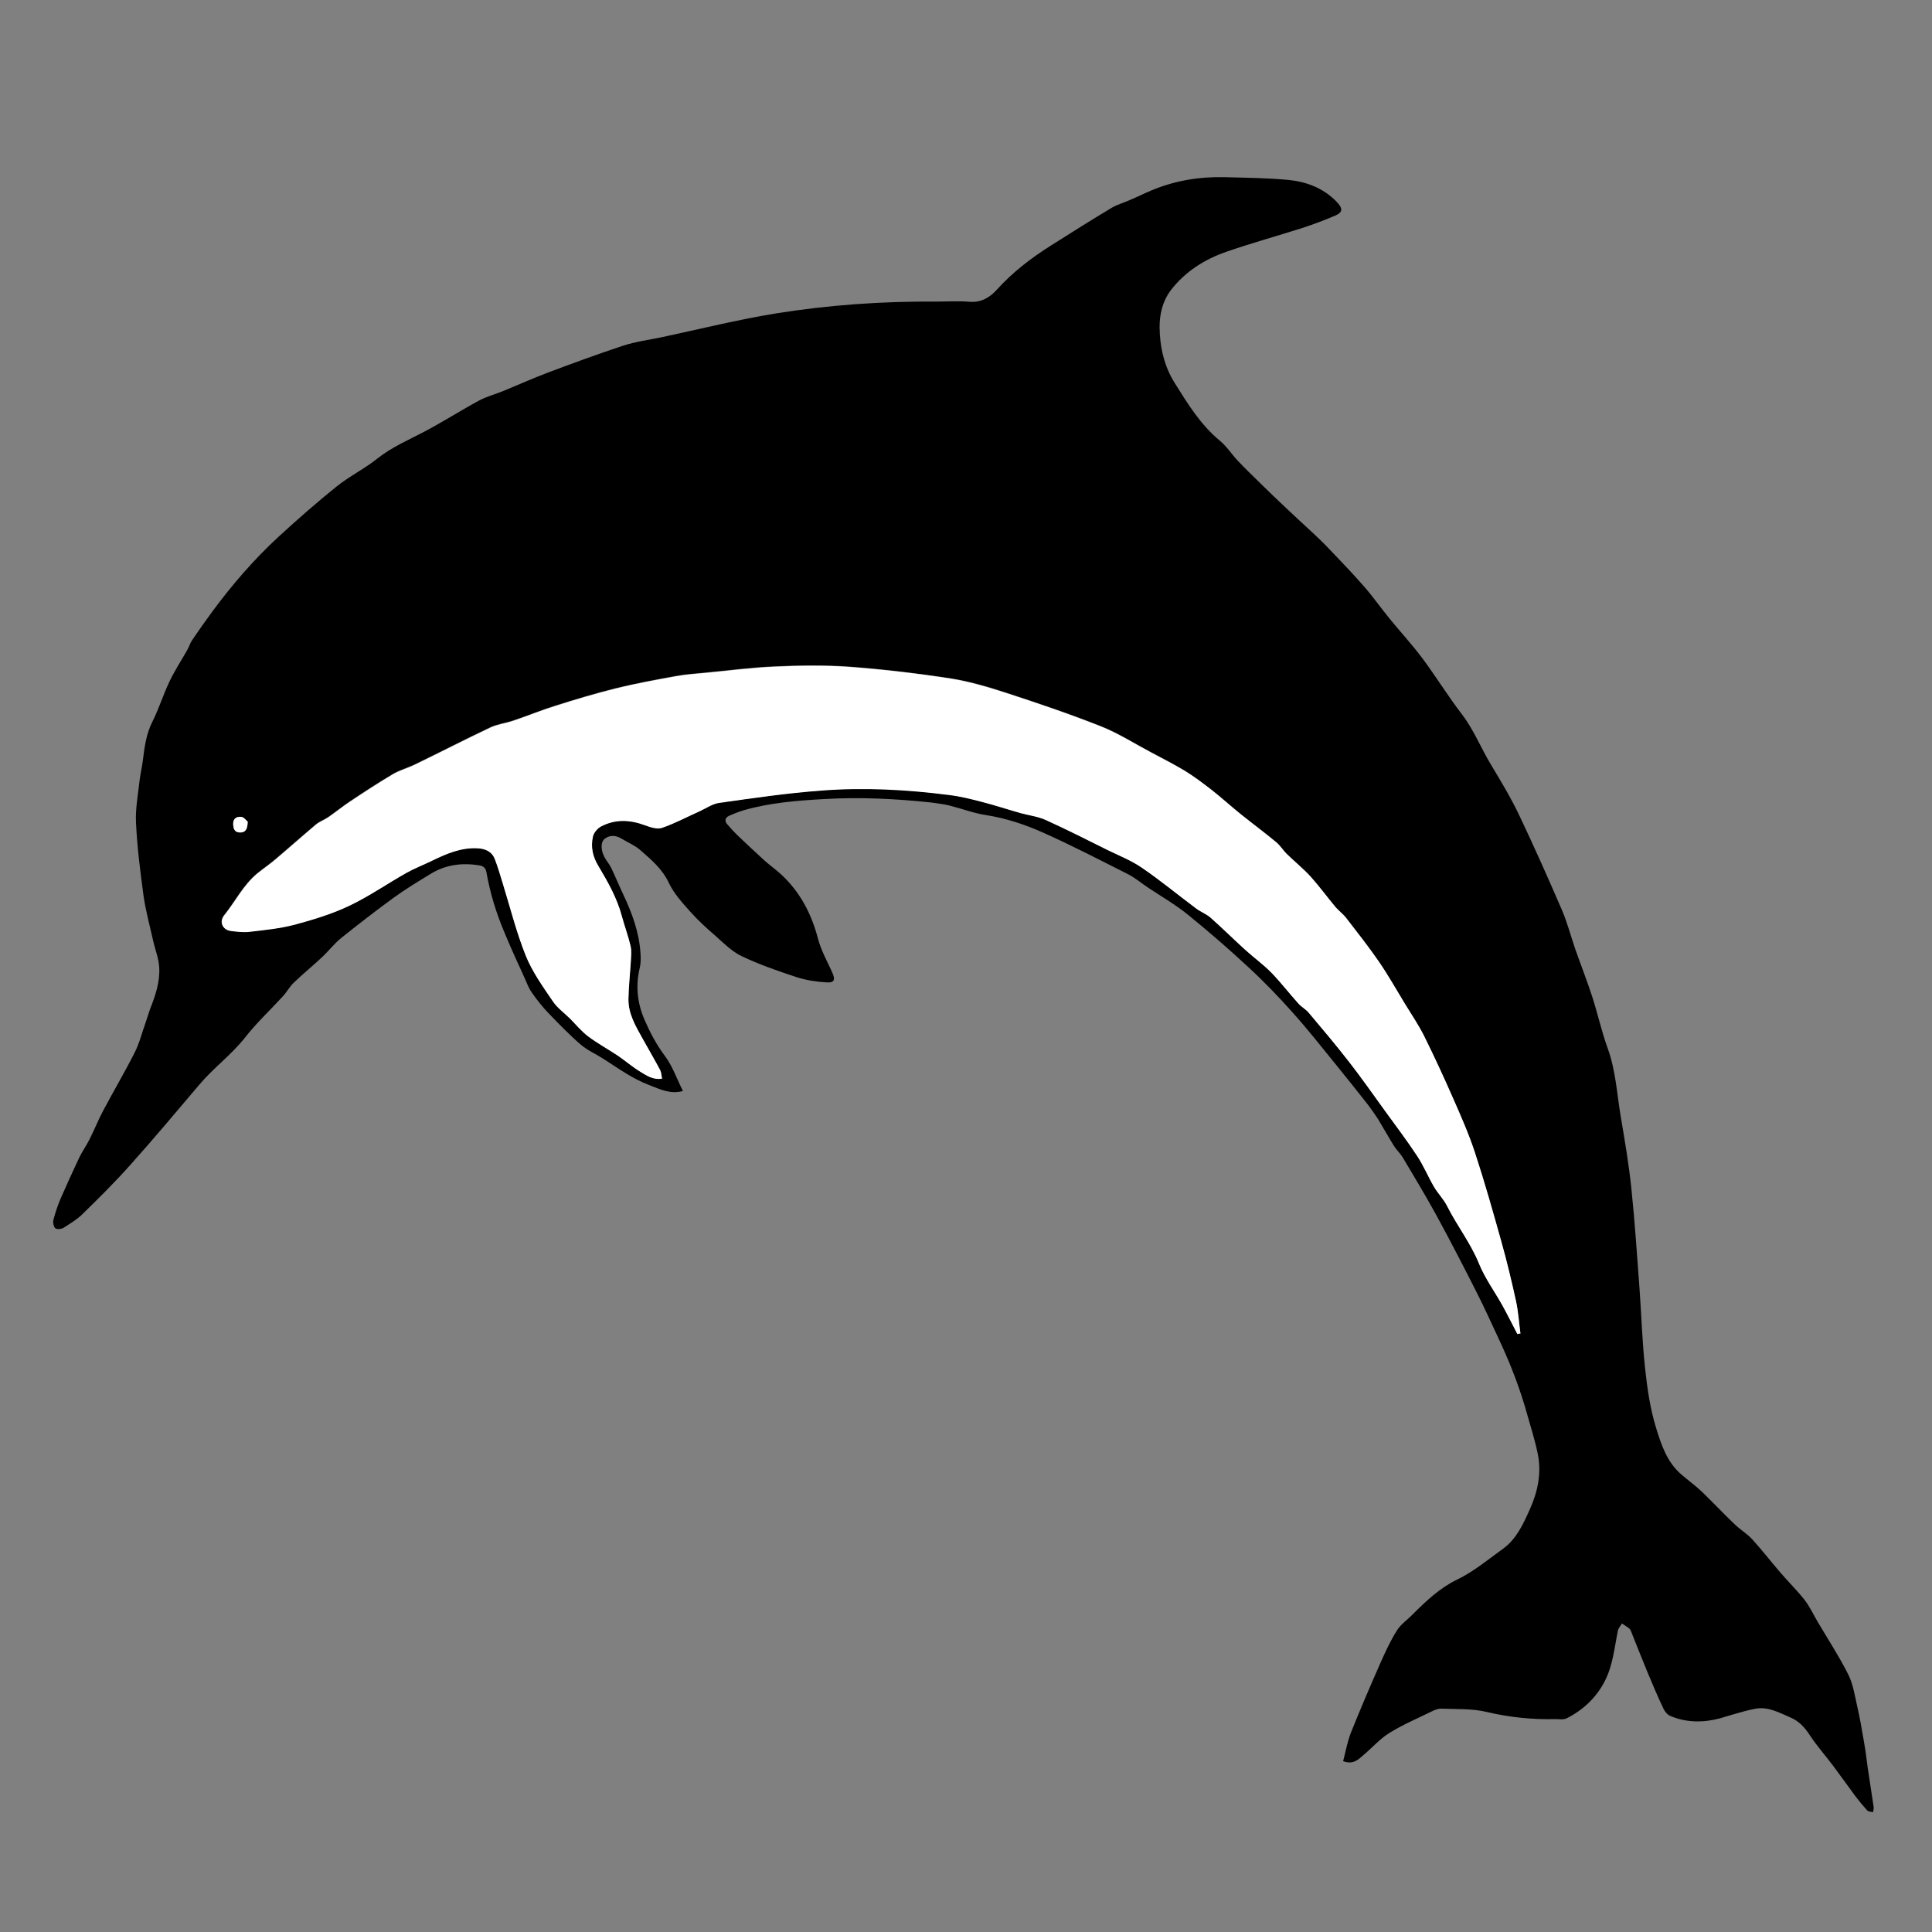
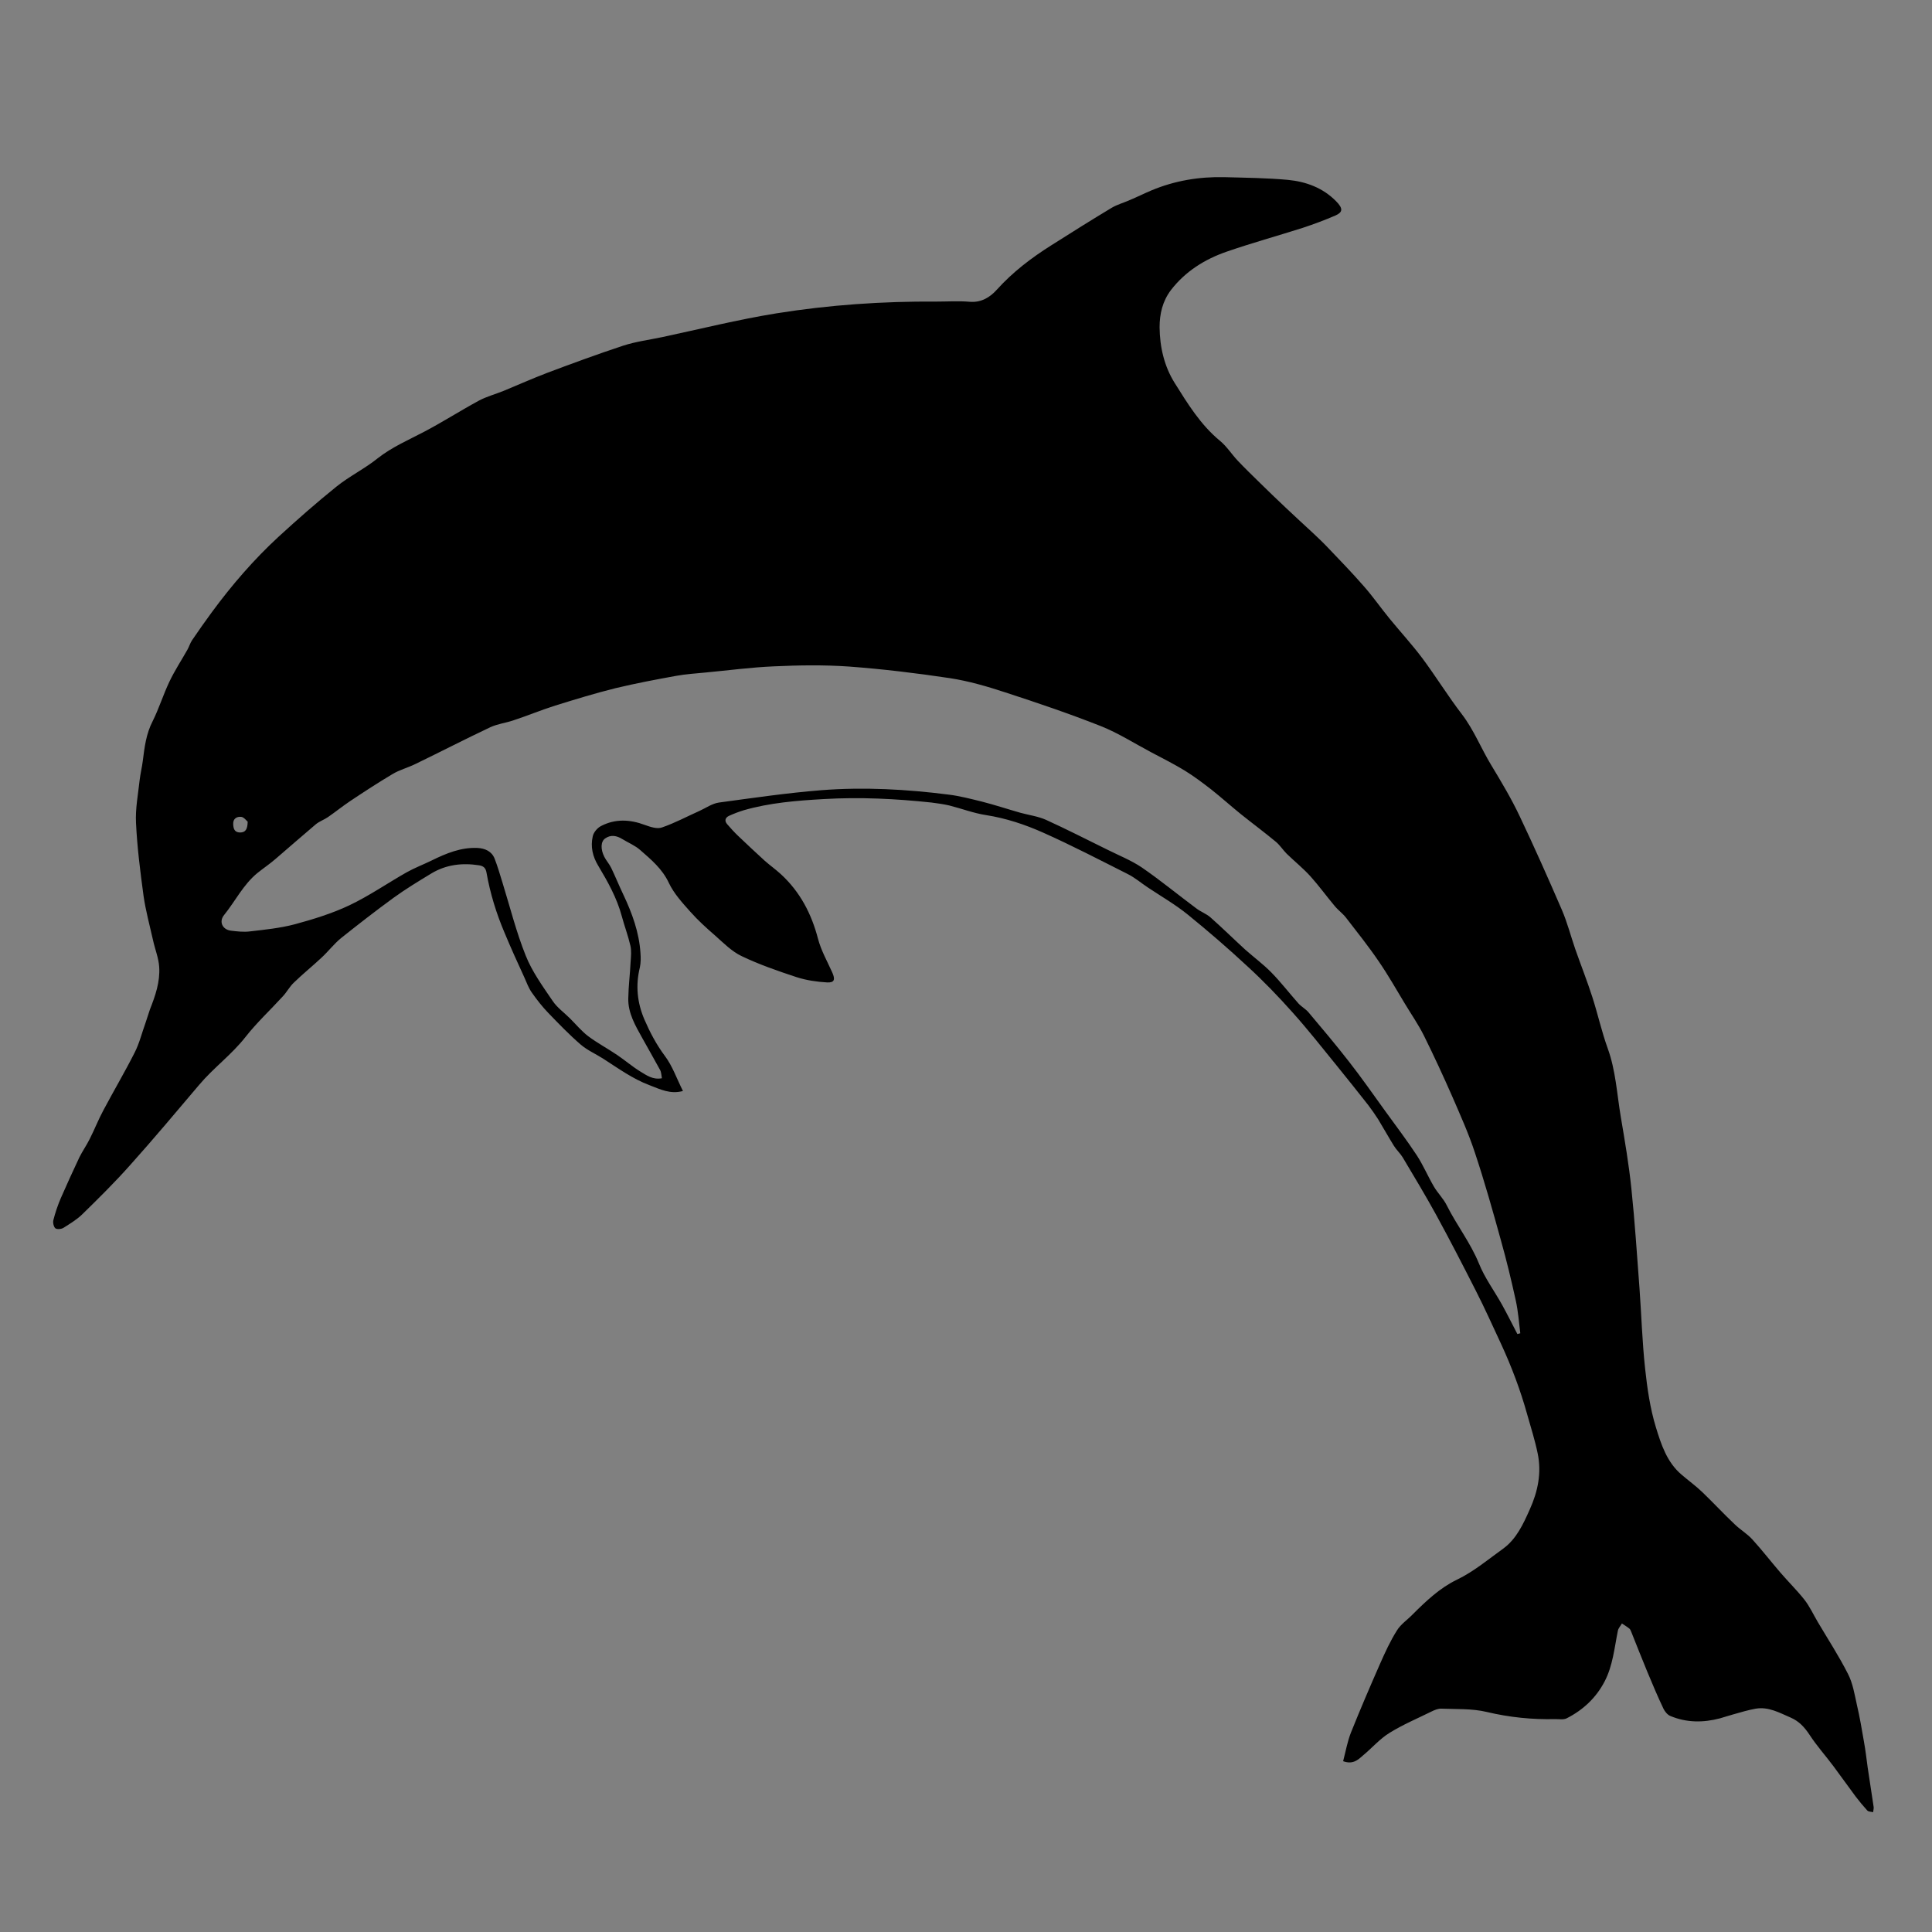
<svg xmlns="http://www.w3.org/2000/svg" version="1.1" id="Layer_1" x="0px" y="0px" viewBox="0 0 1000 1000" style="enable-background:new 0 0 1000 1000;" xml:space="preserve">
  <rect x="0" y="0" width="1000" height="1000" fill="#808080" stroke="none" />
  <style type="text/css">
	.st0{fill:#FFFFFF;}
</style>
  <g>
    <path d="M695.2,911.6c1.3-5,2.2-10.1,4-14.7c4.8-12,9.9-23.9,15.1-35.7c2.6-5.9,5.3-11.8,8.7-17.2c2-3.3,5.5-5.6,8.2-8.4   c6.9-6.9,14.1-13.7,22.8-17.9c8.9-4.3,16.2-10.5,24-16.1c6.9-5,10.4-12.7,13.8-20.3c4.2-9.3,6.2-19,4.1-29   c-1.4-6.8-3.5-13.4-5.4-20.1c-3.5-12.6-8.1-24.8-13.6-36.7c-4.3-9.2-8.4-18.4-13-27.4c-6.7-13.2-13.5-26.4-20.6-39.4   c-5.5-10-11.4-19.8-17.3-29.7c-1.3-2.1-3.2-3.8-4.5-5.9c-2.8-4.5-5.4-9.2-8.2-13.8c-1.6-2.5-3.3-4.9-5.1-7.3   c-5.5-7-11-13.9-16.6-20.8c-7.4-9.1-14.7-18.4-22.6-27.2c-7.4-8.3-15.1-16.3-23.3-23.8c-10-9.3-20.3-18.2-30.9-26.8   c-6.4-5.2-13.7-9.4-20.6-14c-3.5-2.3-6.7-5.1-10.5-7c-14.5-7.3-28.9-14.8-43.7-21.4c-9.4-4.2-19.3-7.5-29.6-9.1   c-6.5-1-12.7-3.4-19.1-5c-3-0.7-6.1-1.1-9.1-1.5c-18.6-2-37.2-2.9-55.9-1.8c-14,0.8-27.9,1.9-41.4,5.8c-2.6,0.8-5.2,1.8-7.6,2.9   c-1.9,0.9-2.4,2.5-1,4.2c1.8,2.1,3.8,4.3,5.8,6.2c4.5,4.3,9.1,8.6,13.7,12.8c2.7,2.4,5.7,4.5,8.4,7c9.9,9.1,15.8,20.4,19.2,33.4   c1.6,6.1,4.8,11.7,7.4,17.5c1.6,3.6,1.1,5.3-2.7,5.1c-5.3-0.3-10.7-1.1-15.7-2.7c-9.7-3.2-19.3-6.5-28.5-10.9   c-5.1-2.4-9.4-6.8-13.8-10.7c-4.5-3.9-8.9-7.9-12.8-12.3c-4.1-4.6-8.5-9.4-11.1-14.9c-3.4-7.3-9.2-12.1-14.8-17   c-2.7-2.4-6.2-3.8-9.3-5.7c-2.9-1.8-6-2.4-8.9-0.3c-2.3,1.6-2.4,5.6-0.4,9.5c1,2,2.6,3.7,3.6,5.8c2.2,4.6,4.1,9.3,6.3,13.9   c4.5,9.5,8.1,19.4,8.8,30c0.2,2.5,0.2,5.1-0.3,7.5c-2.3,9.3-1.4,18.2,2.3,26.9c2.9,6.7,6.2,13,10.6,18.9c4,5.3,6.2,11.9,9.4,18.2   c-6.6,1.8-11.8-0.9-17.3-3c-8.8-3.3-16.3-8.8-24.1-13.8c-3.8-2.4-8.1-4.3-11.5-7.2c-5.9-5.1-11.4-10.8-16.8-16.4   c-3.1-3.2-5.9-6.8-8.5-10.5c-1.7-2.4-2.7-5.2-3.9-7.9c-3.5-7.6-7-15.3-10.2-23c-4.3-10.1-7.5-20.5-9.4-31.3   c-0.4-2.2-1.4-3.3-3.7-3.7c-8.9-1.4-17.3-0.4-25,4.3c-6.6,4-13.2,8-19.4,12.5c-9.2,6.7-18.2,13.7-27.1,20.8c-3.7,3-6.7,7-10.3,10.3   c-4.7,4.4-9.7,8.4-14.3,12.9c-2.2,2.1-3.6,4.9-5.7,7.1c-6.4,7-13.4,13.5-19.2,20.9c-7.2,9.2-16.6,16-24,24.8   c-11.8,13.9-23.5,27.9-35.7,41.5c-7.9,8.9-16.4,17.3-24.9,25.6c-2.8,2.7-6.3,4.8-9.6,6.9c-1.1,0.7-3.3,0.9-4.2,0.3   c-0.9-0.7-1.4-2.9-1.1-4.2c1-3.9,2.3-7.8,3.9-11.5c3.1-7.1,6.3-14.1,9.6-21.1c1.6-3.2,3.7-6.2,5.3-9.4c2.5-4.9,4.5-10.1,7.1-14.9   c5.3-10,11.1-19.8,16.2-29.9c2.5-4.9,3.8-10.4,5.7-15.6c0.8-2.2,1.4-4.5,2.2-6.7c2.8-7.1,5.3-14.3,4.8-22   c-0.3-4.7-2.2-9.2-3.2-13.9c-1.7-7.6-3.8-15.2-4.9-22.9c-1.7-12.5-3.3-25.1-3.9-37.7c-0.4-7.4,1.1-15,1.9-22.4   c0.4-3.3,1.2-6.5,1.6-9.7c0.9-7.1,1.7-14,5.1-20.6c3.3-6.6,5.5-13.8,8.7-20.5c2.7-5.7,6.2-11,9.3-16.5c0.9-1.6,1.4-3.4,2.4-4.9   c3.3-4.9,6.8-9.8,10.3-14.6c10.3-14,21.7-27.2,34.5-39c9.7-8.9,19.6-17.6,29.9-25.9c6.7-5.4,14.7-9.3,21.4-14.7   c7.4-5.8,15.8-9.4,24-13.7c9.7-5.1,18.9-11,28.5-16.2c4-2.1,8.5-3.3,12.7-5c7.5-3.1,14.9-6.4,22.5-9.3c13-4.9,26.1-9.7,39.4-14.1   c6.5-2.1,13.4-3,20.1-4.4c19.7-4.2,39.3-9.1,59.1-12.3c27.4-4.4,55.1-6.3,82.9-6.1c5.7,0,11.5-0.4,17.2,0.1   c6.1,0.5,10.6-2.4,14.1-6.3c8.2-9.1,17.8-16.4,28.1-22.9c10.4-6.6,20.9-13.2,31.4-19.5c2.9-1.7,6.3-2.6,9.4-4   c3.8-1.6,7.4-3.4,11.2-5c12-5,24.6-7.1,37.6-6.8c11,0.3,22,0.4,32.9,1.4c9.4,0.9,18.1,4.1,24.9,11c3.9,3.9,3.4,5.8-0.2,7.4   c-5.5,2.4-11.2,4.5-16.9,6.4c-13.2,4.2-26.6,7.9-39.6,12.4c-11.2,3.9-21.2,10.1-28.7,19.8c-4.4,5.8-5.9,12.4-5.9,19.3   c0.1,10.2,2.4,20.2,7.8,28.8c6.7,10.7,13.4,21.7,23.5,30c3.5,2.9,6,6.9,9.1,10.2c3.7,3.9,7.5,7.6,11.4,11.4   c4.4,4.3,8.8,8.6,13.3,12.8c4.7,4.5,9.5,8.8,14.3,13.3c2.3,2.2,4.7,4.4,6.9,6.7c6.5,6.8,13.1,13.6,19.3,20.7   c4.7,5.3,8.7,11.1,13.2,16.6c5.7,7,11.8,13.6,17.2,20.8c7,9.4,13.2,19.5,20.4,28.9c6.3,8.2,10,17.8,15.3,26.5   c5.2,8.6,10.4,17.3,14.7,26.4c7.6,16,14.8,32.2,21.8,48.4c2.8,6.5,4.6,13.5,6.9,20.2c2.9,8.3,6.2,16.6,8.9,25   c2.8,8.7,4.8,17.8,7.9,26.4c4.2,11.5,4.8,23.6,6.8,35.5c2.1,12.4,4.2,24.7,5.5,37.2c1.8,17.2,2.9,34.4,4.2,51.6   c1,13.8,1.4,27.7,2.9,41.5c1.1,10.3,2.6,20.7,5.6,30.5c2.7,8.8,5.7,18.1,13.3,24.5c3.6,3.1,7.5,5.9,10.9,9.2   c5.6,5.4,10.9,11.1,16.6,16.5c2.9,2.8,6.5,4.9,9.2,7.9c4.9,5.4,9.4,11.2,14.2,16.8c4.1,4.8,8.6,9.2,12.5,14.1   c2.8,3.5,4.7,7.7,7,11.6c5.3,9,11,17.7,15.7,27c2.5,4.8,3.4,10.5,4.6,15.9c1.5,6.4,2.6,12.9,3.7,19.3c0.8,4.4,1.3,8.8,1.9,13.2   c1,6.8,2.1,13.7,3.1,20.5c0.1,0.9-0.2,1.8-0.3,2.7c-1-0.3-2.4-0.2-3-0.9c-2.1-2.3-4.1-4.7-6-7.2c-3.9-5.2-7.6-10.5-11.5-15.7   c-4.1-5.5-8.7-10.6-12.4-16.3c-2.6-3.9-5.4-7-9.8-8.9c-5.8-2.5-11.4-5.7-18-4.6c-4,0.7-7.9,1.9-11.8,3c-2.3,0.6-4.5,1.4-6.7,2   c-8.7,2.3-17.3,2.3-25.7-1.2c-1.5-0.6-2.9-2.3-3.6-3.8c-3-6.3-5.7-12.7-8.4-19.2c-2.8-6.8-5.5-13.6-8.2-20.4   c-0.3-0.6-0.5-1.4-1-1.8c-1.2-1-2.6-1.8-3.9-2.7c-0.7,1.3-1.9,2.5-2.1,3.8c-1.8,8.9-2.6,18.1-6.9,26.3c-4.4,8.4-11.1,14.7-19.6,19   c-1.6,0.8-3.8,0.4-5.8,0.4c-12,0.3-23.8-0.9-35.6-3.7c-7.5-1.8-15.6-1.4-23.4-1.7c-1.7-0.1-3.6,0.7-5.2,1.5   c-7.3,3.6-14.9,6.8-21.8,11.1c-5,3.1-9,7.8-13.6,11.6C702.8,911,700.2,913.4,695.2,911.6z M785.4,690.5c0.5-0.1,1-0.3,1.5-0.4   c-0.7-5.6-1.1-11.3-2.3-16.8c-2.3-10.5-4.8-20.9-7.7-31.2c-4.2-15.2-8.5-30.5-13.5-45.5c-3.2-9.8-7.5-19.3-11.6-28.8   c-4.7-10.7-9.6-21.3-14.8-31.8c-2.9-5.8-6.6-11.1-9.9-16.6c-4.4-7.3-8.6-14.7-13.4-21.7c-5.3-7.8-11.2-15.2-17-22.7   c-1.7-2.2-4.1-3.9-5.9-6.1c-4.2-5-8.1-10.4-12.5-15.3c-3.8-4.2-8.3-7.8-12.3-11.7c-1.9-1.9-3.4-4.3-5.5-6.1   c-5.9-4.9-12.1-9.5-18.1-14.3c-5.2-4.2-10.2-8.7-15.5-12.9c-4.4-3.4-8.9-6.8-13.6-9.7c-5.6-3.4-11.5-6.4-17.4-9.5   c-8.7-4.6-17.1-10-26.2-13.6c-16.2-6.4-32.7-12-49.3-17.4c-9.4-3.1-19-5.9-28.8-7.4c-17.3-2.6-34.7-4.7-52.2-6   c-12.9-0.9-25.9-0.7-38.8-0.1c-11.9,0.5-23.7,2.1-35.5,3.2c-5,0.5-10.1,0.8-15,1.7c-10.5,1.9-21.1,3.9-31.5,6.4   c-10.5,2.6-20.9,5.8-31.2,9c-7.3,2.3-14.5,5.3-21.8,7.7c-3.9,1.3-8.1,1.8-11.8,3.5c-13.1,6.2-25.9,12.8-38.9,19.1   c-3.9,1.9-8.2,3-11.8,5.2c-7.4,4.4-14.6,9.1-21.8,13.9c-3.9,2.6-7.6,5.6-11.5,8.3c-2,1.4-4.5,2.2-6.4,3.8c-7,5.9-13.9,12-20.8,17.9   c-3,2.6-6.3,4.8-9.4,7.3c-7.3,6-11.4,14.5-17.2,21.7c-2.8,3.4-0.9,7.5,3.4,8.1c3.3,0.4,6.7,0.8,9.9,0.4c7.8-0.9,15.7-1.7,23.3-3.7   c9.6-2.6,19.3-5.6,28.2-9.8c10.3-4.9,19.8-11.5,29.7-17.1c4.1-2.3,8.6-4,12.9-6.1c7.5-3.7,15.2-6.9,23.8-6.5   c3.8,0.2,7.3,1.7,8.8,5.5c1.6,4.1,2.8,8.3,4.1,12.5c3.9,12.6,7.1,25.5,12,37.7c3.3,8.3,8.8,15.9,13.9,23.4c2.3,3.5,6,6.1,9,9.1   c3.1,3.1,6,6.6,9.4,9.2c4.8,3.6,10.1,6.4,15.1,9.8c4,2.7,7.7,5.9,11.9,8.5c3.2,1.9,6.4,4.4,11.2,3.5c-0.3-1.6-0.3-3.2-1-4.4   c-3-5.5-6.1-10.9-9.1-16.3c-3.6-6.5-7.5-13-7.3-20.7c0.1-6.3,0.9-12.5,1.2-18.8c0.2-2.8,0.5-5.8-0.1-8.4   c-1.2-5.2-3.1-10.2-4.5-15.4c-2.5-9.3-7.2-17.7-12.1-25.9c-3-4.9-4.1-10-2.9-15.3c0.4-2,2.3-4.3,4.2-5.3c7.4-3.9,15.1-3.5,22.8-0.6   c2.8,1,6.3,2.2,8.8,1.3c6.7-2.3,13-5.7,19.5-8.6c3.3-1.5,6.5-3.8,10-4.3c17.7-2.4,35.4-5,53.1-6.4c22-1.7,44-0.5,65.9,2.3   c5.7,0.7,11.4,2.2,17.1,3.6c6.7,1.7,13.3,3.9,20,5.8c4.4,1.2,9,1.8,13.1,3.6c10.8,4.9,21.3,10.3,31.9,15.5c6,3,12.3,5.5,17.8,9.2   c9.6,6.6,18.7,14.1,28.1,21.1c2.3,1.8,5.2,2.8,7.4,4.7c6.1,5.4,12,11.2,18,16.7c4.5,4,9.4,7.6,13.6,11.9c4.9,5,9.2,10.6,13.9,15.9   c1.6,1.8,3.8,2.9,5.3,4.7c7,8.3,14,16.6,20.7,25.2c6.6,8.4,12.7,17.2,19,25.9c5.5,7.6,11.2,15.1,16.4,23c3.3,5.1,5.7,10.8,8.8,16.1   c2,3.4,5,6.3,6.7,9.8c5.1,10.2,12.2,19.2,16.6,30c3,7.5,8,14.2,12,21.4C780.3,680.5,782.8,685.5,785.4,690.5z M128.2,425.3   c-0.7-0.6-2-2.4-3.4-2.5c-2.1-0.2-4.2,0.8-4.1,3.7c0.1,2.4,0.6,4.3,3.5,4.4C127.2,430.9,128.1,429.1,128.2,425.3z" />
-     <path class="st0" d="M785.4,690.5c-2.6-5-5.1-10-7.8-14.9c-4-7.1-8.9-13.9-12-21.4c-4.3-10.7-11.5-19.8-16.6-30   c-1.8-3.5-4.7-6.4-6.7-9.8c-3.1-5.3-5.4-11-8.8-16.1c-5.2-7.9-10.9-15.4-16.4-23c-6.3-8.7-12.4-17.4-19-25.9   c-6.7-8.6-13.7-16.9-20.7-25.2c-1.5-1.8-3.8-3-5.3-4.7c-4.7-5.2-9-10.8-13.9-15.9c-4.2-4.3-9.1-7.8-13.6-11.9   c-6.1-5.5-11.9-11.3-18-16.7c-2.2-1.9-5.1-3-7.4-4.7c-9.4-7-18.4-14.5-28.1-21.1c-5.5-3.8-11.8-6.3-17.8-9.2   c-10.6-5.3-21.1-10.6-31.9-15.5c-4.1-1.9-8.7-2.4-13.1-3.6c-6.7-1.9-13.3-4.1-20-5.8c-5.6-1.5-11.3-2.9-17.1-3.6   c-21.9-2.8-43.9-4-65.9-2.3c-17.8,1.3-35.5,3.9-53.1,6.4c-3.5,0.5-6.7,2.8-10,4.3c-6.5,2.9-12.8,6.3-19.5,8.6   c-2.5,0.9-6.1-0.3-8.8-1.3c-7.8-2.9-15.4-3.3-22.8,0.6c-1.9,1-3.8,3.3-4.2,5.3c-1.2,5.4-0.1,10.4,2.9,15.3   c4.9,8.2,9.6,16.5,12.1,25.9c1.4,5.2,3.3,10.2,4.5,15.4c0.6,2.7,0.2,5.6,0.1,8.4c-0.4,6.3-1.1,12.5-1.2,18.8   c-0.2,7.8,3.7,14.2,7.3,20.7c3,5.4,6.2,10.8,9.1,16.3c0.6,1.2,0.6,2.8,1,4.4c-4.7,0.8-8-1.6-11.2-3.5c-4.1-2.5-7.8-5.7-11.9-8.5   c-5-3.3-10.3-6.2-15.1-9.8c-3.5-2.6-6.3-6.1-9.4-9.2c-3-3-6.7-5.6-9-9.1c-5.1-7.5-10.5-15.1-13.9-23.4c-4.9-12.2-8.1-25.1-12-37.7   c-1.3-4.2-2.5-8.4-4.1-12.5c-1.5-3.9-5-5.3-8.8-5.5c-8.6-0.5-16.2,2.8-23.8,6.5c-4.3,2.1-8.8,3.8-12.9,6.1   c-10,5.6-19.4,12.2-29.7,17.1c-9,4.3-18.6,7.2-28.2,9.8c-7.6,2-15.5,2.8-23.3,3.7c-3.2,0.4-6.6,0-9.9-0.4c-4.3-0.6-6.1-4.6-3.4-8.1   c5.8-7.2,9.9-15.7,17.2-21.7c3.1-2.5,6.4-4.8,9.4-7.3c7-5.9,13.8-12,20.8-17.9c1.9-1.6,4.3-2.4,6.4-3.8c3.9-2.7,7.5-5.7,11.5-8.3   c7.2-4.8,14.4-9.5,21.8-13.9c3.7-2.2,8-3.3,11.8-5.2c13-6.3,25.8-12.9,38.9-19.1c3.7-1.7,7.9-2.2,11.8-3.5   c7.3-2.5,14.4-5.4,21.8-7.7c10.3-3.3,20.7-6.4,31.2-9c10.4-2.6,20.9-4.5,31.5-6.4c4.9-0.9,10-1.2,15-1.7   c11.8-1.1,23.7-2.7,35.5-3.2c12.9-0.6,25.9-0.8,38.8,0.1c17.5,1.3,34.9,3.3,52.2,6c9.7,1.5,19.4,4.4,28.8,7.4   c16.6,5.4,33.1,11,49.3,17.4c9.1,3.6,17.5,9,26.2,13.6c5.8,3.1,11.7,6.1,17.4,9.5c4.7,2.9,9.2,6.3,13.6,9.7   c5.3,4.1,10.2,8.7,15.5,12.9c6,4.8,12.2,9.4,18.1,14.3c2.1,1.7,3.5,4.2,5.5,6.1c4.1,4,8.5,7.6,12.3,11.7   c4.4,4.9,8.3,10.2,12.5,15.3c1.8,2.2,4.2,3.9,5.9,6.1c5.8,7.5,11.6,14.9,17,22.7c4.8,7,9,14.5,13.4,21.7c3.4,5.5,7,10.9,9.9,16.6   c5.2,10.5,10.1,21.1,14.8,31.8c4.2,9.5,8.4,19,11.6,28.8c4.9,15,9.2,30.2,13.5,45.5c2.9,10.3,5.4,20.7,7.7,31.2   c1.2,5.5,1.5,11.2,2.3,16.8C786.4,690.2,785.9,690.3,785.4,690.5z" />
-     <path class="st0" d="M128.2,425.3c-0.1,3.8-1,5.6-4,5.6c-2.9-0.1-3.4-2-3.5-4.4c-0.1-3,2-3.9,4.1-3.7   C126.2,422.9,127.5,424.7,128.2,425.3z" />
  </g>
</svg>